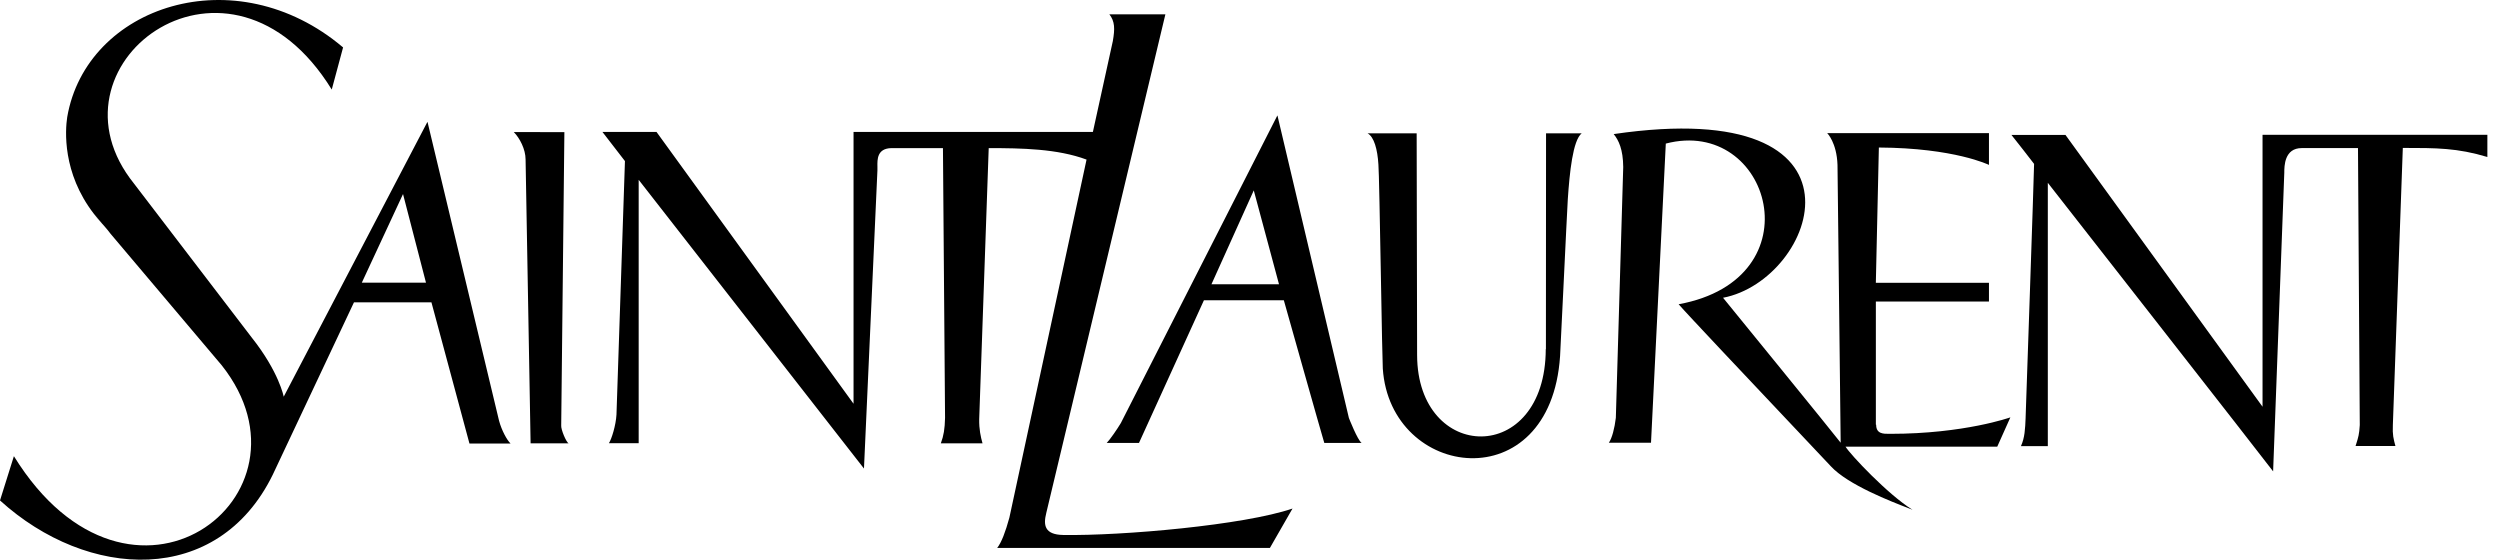
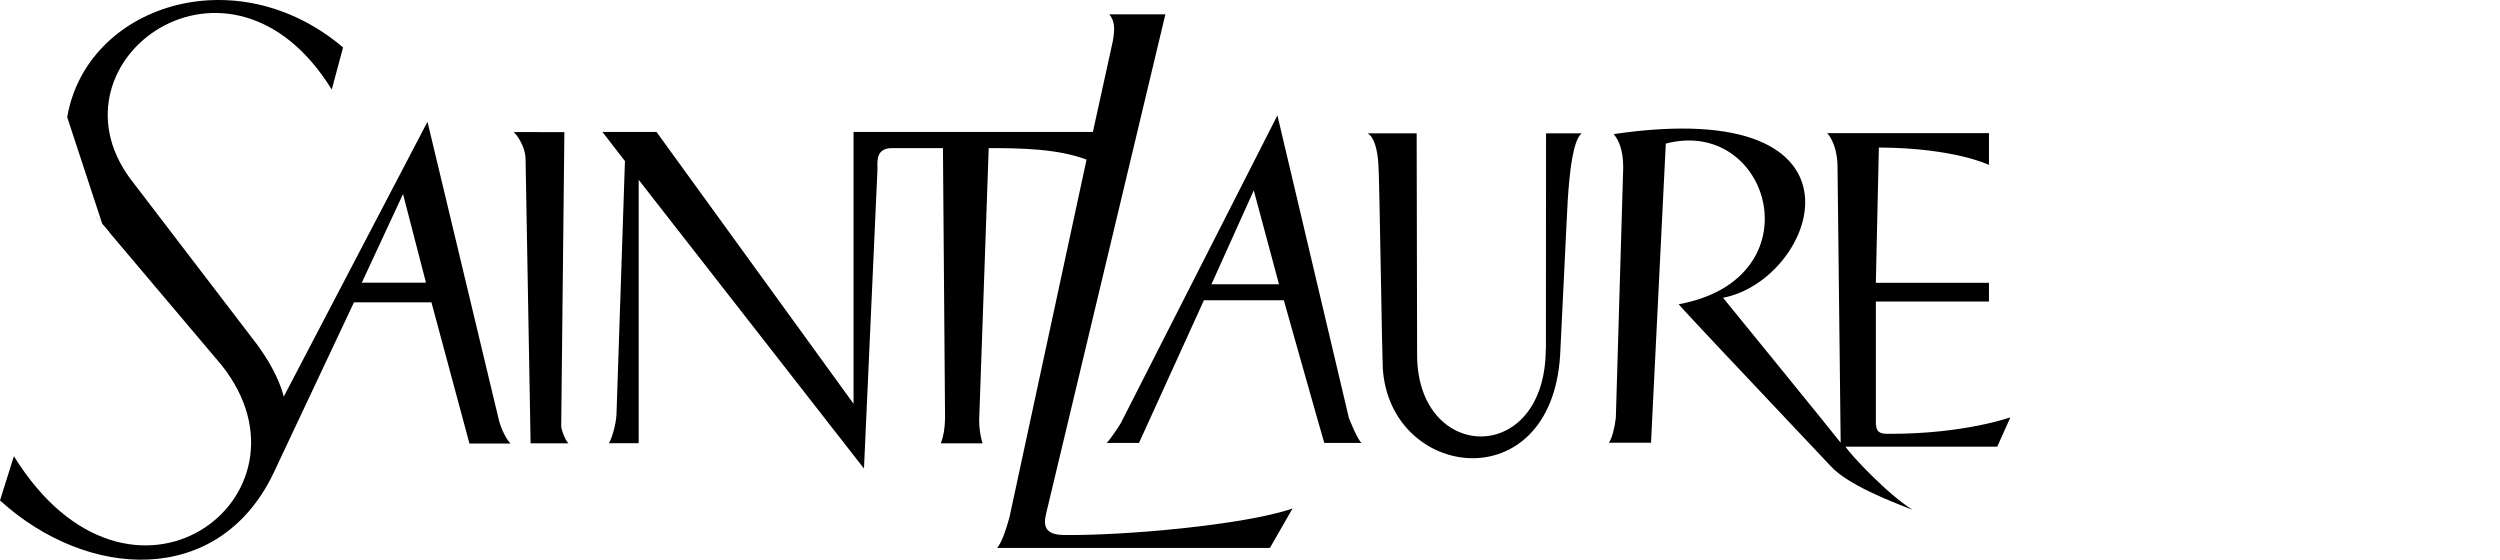
<svg xmlns="http://www.w3.org/2000/svg" width="134" height="30" viewBox="0 0 134 30" fill="none">
-   <path fill-rule="evenodd" clip-rule="evenodd" d="M22.906 6.54L15.207 21.263C15.207 21.263 14.957 19.936 13.491 18.09L6.961 9.551C2.34 3.229 12.327 -4.047 17.782 4.8L18.389 2.542C12.619 -2.346 4.622 0.316 3.602 6.281C3.496 6.985 3.335 9.26 5.027 11.454L5.48 11.995L5.59 12.118L5.771 12.331C5.828 12.401 5.879 12.466 5.925 12.529L11.89 19.587C17.435 26.605 6.985 34.535 0.745 24.451L0 26.824C4.695 31.09 11.671 31.462 14.618 25.448L18.973 16.205H23.125L25.163 23.774H27.366C27.163 23.578 26.888 23.06 26.751 22.559L22.92 6.557L22.906 6.54ZM19.393 15.152L21.602 10.401L22.833 15.152H19.393Z" fill="black" style="fill:black;fill-opacity:1;" />
+   <path fill-rule="evenodd" clip-rule="evenodd" d="M22.906 6.54L15.207 21.263C15.207 21.263 14.957 19.936 13.491 18.09L6.961 9.551C2.34 3.229 12.327 -4.047 17.782 4.8L18.389 2.542C12.619 -2.346 4.622 0.316 3.602 6.281L5.48 11.995L5.59 12.118L5.771 12.331C5.828 12.401 5.879 12.466 5.925 12.529L11.89 19.587C17.435 26.605 6.985 34.535 0.745 24.451L0 26.824C4.695 31.09 11.671 31.462 14.618 25.448L18.973 16.205H23.125L25.163 23.774H27.366C27.163 23.578 26.888 23.06 26.751 22.559L22.92 6.557L22.906 6.54ZM19.393 15.152L21.602 10.401L22.833 15.152H19.393Z" fill="black" style="fill:black;fill-opacity:1;" />
  <path d="M5.023 11.452C5.16 11.63 5.314 11.816 5.476 11.994L5.023 11.452ZM30.251 7.081L30.081 22.799C30.057 23.009 30.348 23.705 30.477 23.762H28.44L28.171 8.544C28.171 8.003 27.855 7.395 27.54 7.08L30.251 7.081ZM100.546 22.759V16.162H106.608V15.158H100.545L100.707 7.907C104.771 7.931 106.608 8.839 106.608 8.839V7.137H97.939C97.939 7.137 98.449 7.639 98.49 8.838L98.66 23.73C98.425 23.407 92.355 15.96 92.355 15.96C97.372 15.005 100.967 5.066 86.494 7.187C86.762 7.518 86.996 8.004 87.005 8.951L86.609 22.395C86.543 22.953 86.405 23.487 86.235 23.73H88.494L89.287 7.696C94.897 6.231 97.404 14.948 89.975 16.308C90.343 16.742 93.92 20.529 96.217 22.961L96.23 22.974C97.263 24.066 98.034 24.882 98.134 24.993C99.05 25.989 101.393 26.892 102.295 27.239L102.512 27.324C101.185 26.506 99.162 24.345 98.919 23.94C99.445 23.948 107.053 23.94 107.053 23.94L107.756 22.37C107.756 22.37 105.289 23.253 101.33 23.253H101.265C100.95 23.255 100.562 23.258 100.562 22.766L100.546 22.759ZM56.078 27.509C55.924 28.124 55.965 28.659 56.993 28.675C60.157 28.723 66.673 28.149 69.279 27.258L68.066 29.371H53.448C53.682 29.071 53.893 28.513 54.103 27.744L58.239 8.554C56.677 7.972 54.759 7.939 52.995 7.939L52.485 22.467C52.476 23.01 52.565 23.414 52.663 23.762H50.429C50.583 23.342 50.64 22.994 50.655 22.395L50.542 7.939H47.774C47.01 7.959 47.022 8.543 47.03 8.934C47.032 9.008 47.033 9.074 47.03 9.129L46.309 25.114L34.233 9.638V23.754H32.639C32.784 23.527 33.011 22.798 33.043 22.225L33.497 8.634L32.291 7.072H35.189L45.75 21.641V7.072H58.579L59.648 2.201C59.761 1.545 59.761 1.149 59.461 0.767H62.465L56.077 27.509H56.078ZM82.853 18.712C82.837 24.993 75.973 24.806 75.957 19.036L75.933 7.146H73.301C73.649 7.333 73.835 8.003 73.883 8.821C73.91 9.012 73.966 12.084 74.018 14.929V14.932C74.06 17.276 74.1 19.463 74.118 19.755C74.515 25.713 83.103 26.829 83.62 19.092C83.638 18.769 83.719 17.112 83.803 15.352V15.349C83.906 13.224 84.015 10.948 84.034 10.683C84.13 9.258 84.301 7.526 84.778 7.146H82.868L82.861 18.712H82.853Z" fill="black" style="fill:black;fill-opacity:1;" />
  <path fill-rule="evenodd" clip-rule="evenodd" d="M60.079 22.673L68.465 6.193H68.472L72.301 22.405C72.301 22.405 72.762 23.587 72.982 23.741H70.982C70.836 23.271 68.813 16.093 68.813 16.093H64.531C64.531 16.093 61.148 23.53 61.05 23.741H59.32C59.498 23.563 59.886 22.996 60.08 22.672L60.079 22.673ZM67.201 10.208L64.935 15.235H68.554L67.203 10.208H67.201Z" fill="black" style="fill:black;fill-opacity:1;" />
-   <path d="M121.272 7.233V21.801L110.709 7.232H107.812C107.965 7.419 108.897 8.607 109.027 8.785C109.027 9.207 108.573 22.375 108.573 22.375V22.399C108.548 22.995 108.529 23.457 108.322 23.913H109.763V9.799C109.763 9.799 121.628 24.966 121.839 25.265C121.863 24.683 122.438 9.256 122.438 9.256C122.438 8.908 122.438 7.937 123.377 7.937H126.388L126.484 22.78C126.457 23.275 126.399 23.458 126.306 23.752L126.258 23.905H128.395C128.289 23.518 128.233 23.307 128.257 22.78L128.791 7.929C130.588 7.929 131.713 7.929 133.323 8.415V7.224H121.28L121.272 7.233Z" fill="black" style="fill:black;fill-opacity:1;" />
</svg>